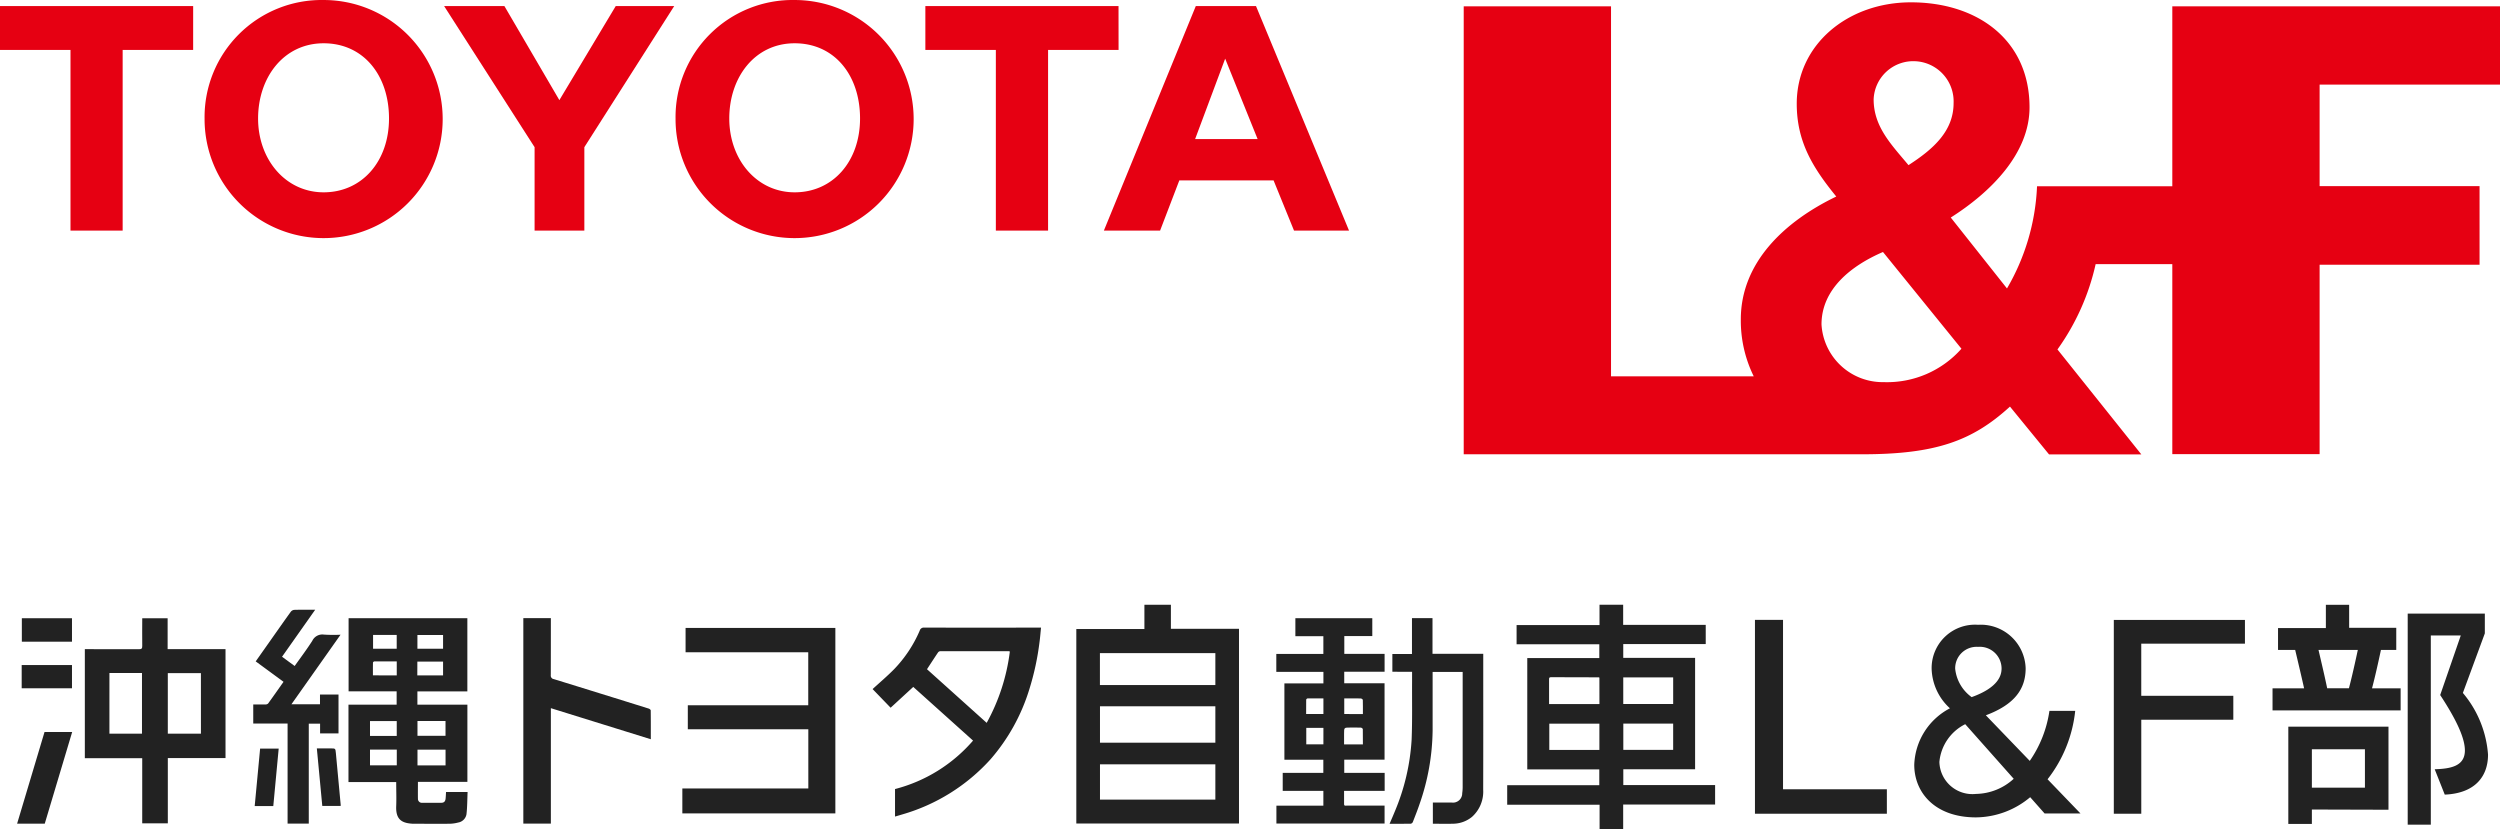
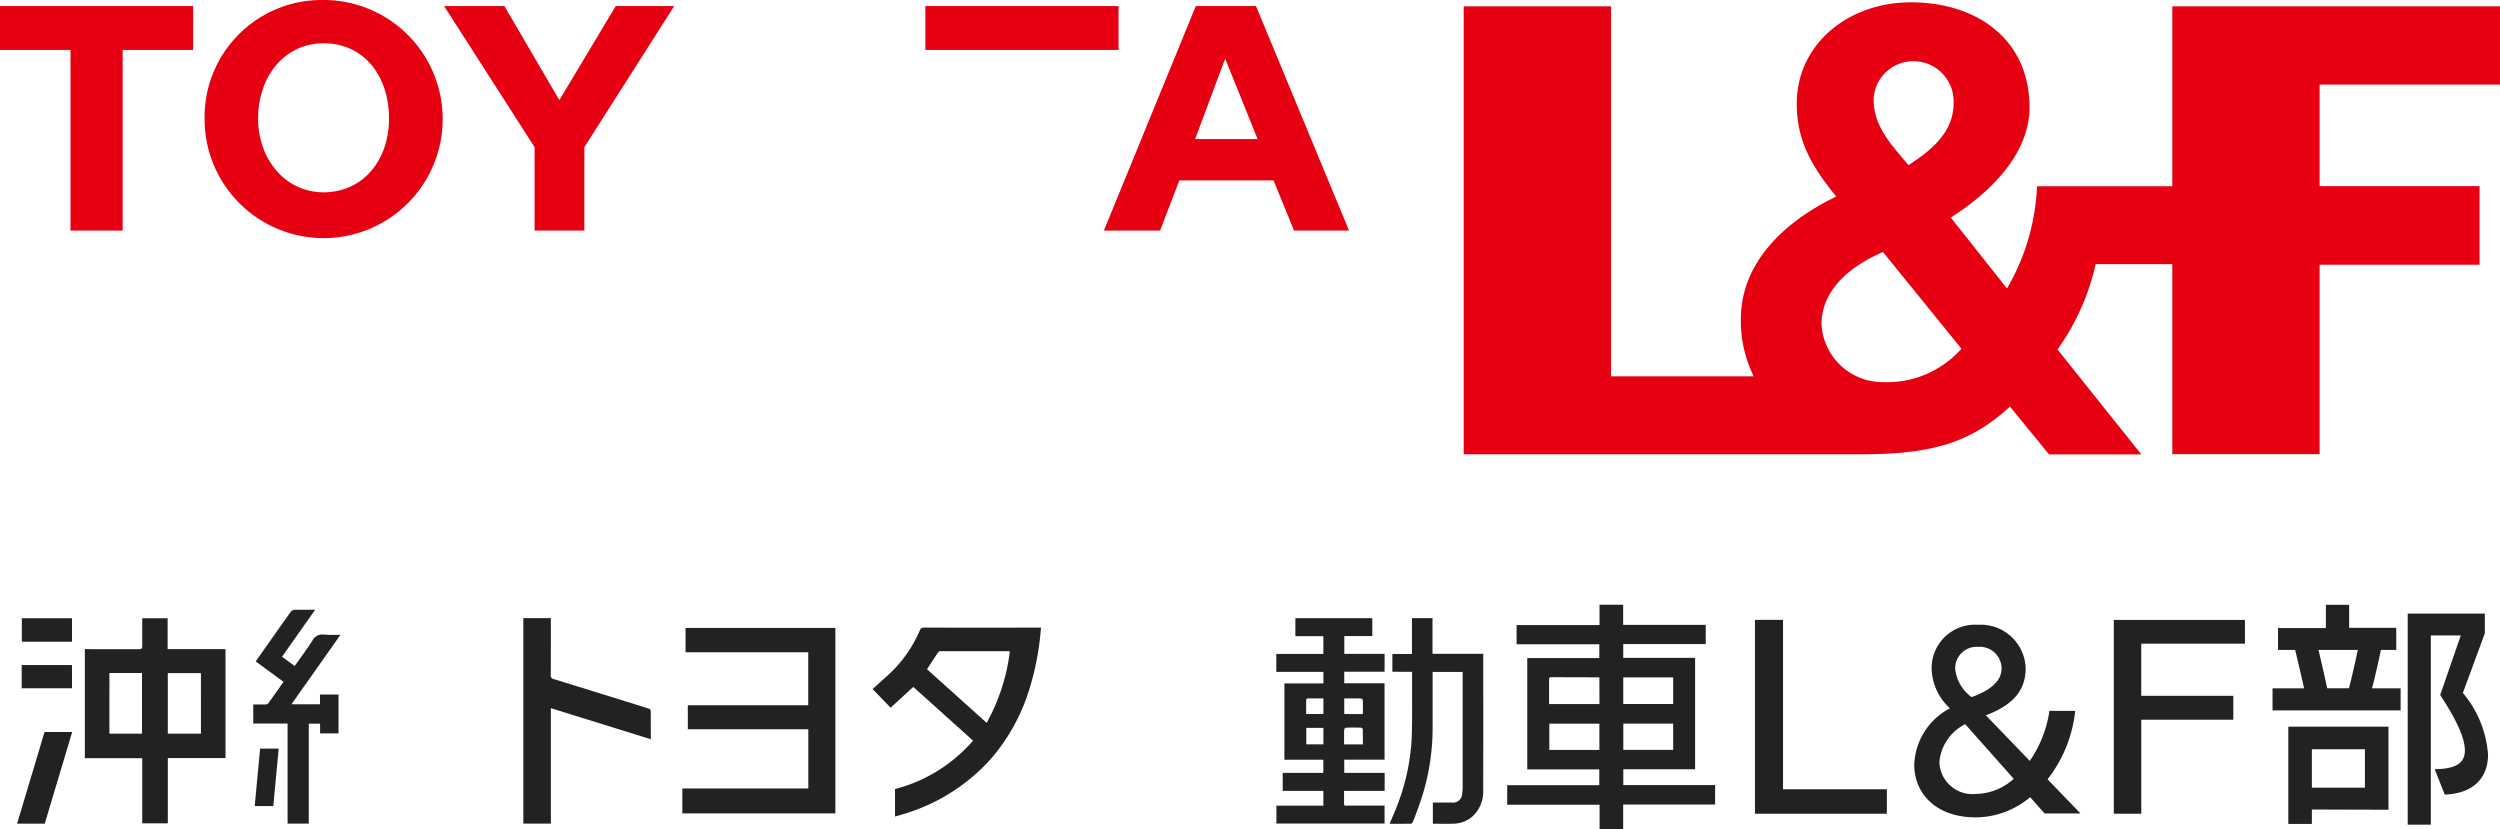
<svg xmlns="http://www.w3.org/2000/svg" width="208" height="69" viewBox="0 0 208 69">
  <g transform="translate(-38 -28)">
    <g transform="translate(38 28)">
      <g transform="translate(0 0)">
        <path d="M168.411,7h15.008V.487H156.155V15.46H144.9a18.348,18.348,0,0,1-2.5,8.5l-4.677-5.9c3.289-2.084,6.553-5.3,6.553-9.171,0-5.6-4.327-8.734-9.868-8.734-5.24,0-9.5,3.494-9.5,8.435,0,3.169,1.338,5.328,3.289,7.723-4.327,2.084-7.942,5.5-7.942,10.219a10.486,10.486,0,0,0,1.076,4.741H109.456V.487H97.2v37.27h33.142c6.116,0,9.167-1.1,12.306-3.968l3.252,3.98h7.679L146.6,29.035a19.443,19.443,0,0,0,3.177-7.1h6.378V37.744h12.256V21.985h13.307V15.447H168.411ZM134.744,5.054a3.347,3.347,0,0,1,3.214,3.481c0,2.321-1.663,3.818-3.752,5.166-1.413-1.7-2.9-3.182-2.9-5.478a3.3,3.3,0,0,1,3.439-3.169Zm-2.576,26.7a5.1,5.1,0,0,1-5.2-4.8c0-2.957,2.5-4.9,5.115-6.027l6.528,8.048A8.263,8.263,0,0,1,132.168,31.755Z" transform="translate(24.581 0.039)" fill="#e60012" />
        <path d="M16.071.4H0V4.052H5.865V19.085h4.34V4.052h5.865Z" transform="translate(0 0.102)" fill="#e60012" />
-         <path d="M77.561.4H61.49V4.052h5.865V19.085H71.7V4.052h5.865Z" transform="translate(15.5 0.102)" fill="#e60012" />
+         <path d="M77.561.4H61.49V4.052h5.865H71.7V4.052h5.865Z" transform="translate(15.5 0.102)" fill="#e60012" />
        <path d="M23.515,0A9.742,9.742,0,0,0,13.61,9.868,9.905,9.905,0,1,0,23.515,0Zm0,16c-3.152,0-5.453-2.714-5.453-6.141S20.2,3.6,23.515,3.6s5.44,2.664,5.44,6.253S26.692,16,23.515,16Z" transform="translate(3.411 0.001)" fill="#e60012" />
-         <path d="M54.8,0A9.742,9.742,0,0,0,44.89,9.868,9.905,9.905,0,1,0,54.8,0Zm0,16c-3.152,0-5.44-2.714-5.44-6.141S51.481,3.6,54.8,3.6s5.44,2.664,5.44,6.253S57.972,16,54.8,16Z" transform="translate(11.316 0.001)" fill="#e60012" />
        <path d="M48.657.4H43.792L39.1,8.229,34.525.4H29.51l7.529,11.743v6.941h4.14V12.143Z" transform="translate(7.439 0.102)" fill="#e60012" />
        <path d="M89.171,19.085h4.577L86.006.4H81L73.35,19.085h4.677l1.6-4.177H87.47Zm-8.229-7.616,2.5-6.691,2.7,6.691Z" transform="translate(18.492 0.102)" fill="#e60012" />
      </g>
    </g>
    <g transform="translate(39.423 78.316)">
      <path d="M21.275-3.088V-5.121H12.636V-19.214H10.3V-3.088Zm16.11-.019-2.74-2.846a11.11,11.11,0,0,0,2.3-5.691H34.8a9.755,9.755,0,0,1-1.636,4.162l-3.653-3.794c2.436-.91,3.311-2.226,3.311-3.91a3.737,3.737,0,0,0-3.958-3.62A3.61,3.61,0,0,0,25-15.148a4.617,4.617,0,0,0,1.522,3.291,5.515,5.515,0,0,0-2.968,4.7c0,2.284,1.694,4.375,5.138,4.375A7.1,7.1,0,0,0,33.2-4.462l1.2,1.355ZM31.829-5.992a4.76,4.76,0,0,1-3.14,1.258A2.748,2.748,0,0,1,25.645-7.4a3.911,3.911,0,0,1,2.15-3.136Zm-3.5-6.795a3.336,3.336,0,0,1-1.37-2.362,1.784,1.784,0,0,1,1.9-1.82,1.813,1.813,0,0,1,1.96,1.781C30.821-14.626,30.593-13.6,28.328-12.787Zm14.113,9.7v-7.821H50.1V-12.9H42.441v-4.336h8.626v-1.975H40.157V-3.088Zm24.09.91V-17.917h2.493l-1.713,4.956c1.427,2.168,2.055,3.639,2.055,4.607,0,1.3-1.161,1.529-2.512,1.568l.837,2.11c2.436-.1,3.6-1.433,3.6-3.33a8.953,8.953,0,0,0-2.093-5.13l1.827-4.956v-1.645H64.609V-2.178Zm-2.512-9.505v-1.839H61.64c.247-.929.533-2.207.742-3.194h1.275v-1.839h-3.92v-1.917H57.8v1.936H53.82v1.82h1.427c.228.968.533,2.246.742,3.194H53.363v1.839ZM63.01-3.417v-6.911H54.676v8.092h1.96v-1.2ZM61.05-5.256H56.636V-8.45H61.05Zm-3.14-8.266c-.19-.929-.476-2.129-.723-3.194H60.46c-.209.968-.476,2.188-.742,3.194Z" transform="translate(134.289 20.472)" fill="#222" />
      <path d="M1158.236,0V1.672h6.87v1.6h-6.862V4.421h5.977v9.266h-5.973V15h7.638v1.622h-7.649v2.062h-1.962V16.638h-7.687V15.012h7.662V13.7h-5.992V4.436h5.993V3.288h-6.882v-1.6h6.9V0Zm-1.977,6.064c-.029-.018-.035-.026-.042-.026q-2-.005-4-.011c-.154,0-.145.1-.145.2q0,.826,0,1.652V8.26h4.19Zm1.985,2.192h4.153V6.043h-4.153Zm-1.986,1.635h-4.167v2.19h4.167Zm1.991,2.184h4.147V9.887h-4.147Z" transform="translate(-1024.612)" fill="#222" />
-       <path d="M824.368,0V2h5.666v16.2H816.5V2.019h5.665V0Zm-5.9,11.476h9.6V8.447h-9.6Zm9.6,1.8h-9.6v2.936h9.6Zm0-9.252h-9.605V6.68h9.605Z" transform="translate(-728.373)" fill="#222" />
-       <path d="M255.519,16.442V10.354H265.4v6.09h-4.156v1.107h4.159v6.42h-4.115c0,.492-.007.948,0,1.4a.33.33,0,0,0,.378.342c.519,0,1.038,0,1.557,0,.236,0,.343-.11.368-.355.018-.176.023-.353.035-.542h1.794c-.027.618-.024,1.238-.093,1.849a.838.838,0,0,1-.7.692,2.918,2.918,0,0,1-.7.1c-.992.01-1.985,0-2.977,0-.068,0-.137,0-.205-.009-.819-.066-1.307-.367-1.265-1.446.026-.659,0-1.321,0-2.013h-3.971V17.551h4.008V16.442Zm8.067,4.85h-2.335V22.6h2.335Zm-2.336-1.15h2.333V18.91h-2.333ZM257.3,22.595h2.229V21.289H257.3Zm2.225-3.683H257.3V20.15h2.225Zm1.711-3.8h2.143V13.969H261.24Zm2.143-3.36h-2.134v1.142h2.134Zm-3.853,3.363V13.949c-.629,0-1.245,0-1.86,0-.042,0-.117.062-.118.1-.009.353-.005.706-.005,1.061Zm-1.971-2.222h1.967V11.746h-1.967Z" transform="translate(-227.939 -9.237)" fill="#222" />
      <path d="M974.542,25.928V24.7H971.16V23.2h3.379V22.106H971.3V15.759h3.246V14.8h-3.919V13.307h3.915V11.831h-2.329v-1.5h6.4v1.49h-2.329V13.3h3.352v1.486h-3.358v.96h3.355V22.1H976.28v1.1h3.362v1.5h-3.377c0,.392,0,.748,0,1.1,0,.167.126.125.216.125q1.42,0,2.84,0h.314v1.493h-9V25.928Zm3.289-5.095c0-.44,0-.856-.007-1.272,0-.045-.1-.121-.159-.124-.3-.013-.608-.006-.913-.006-.487,0-.487,0-.487.5v.9Zm0-2.527c0-.4.005-.789-.007-1.174,0-.044-.1-.119-.162-.121-.289-.013-.578-.006-.867-.006h-.515v1.3Zm-3.285,1.148H973.12v1.374h1.425Zm0-2.448c-.454,0-.886,0-1.319,0-.04,0-.113.065-.114.1-.008.393-.005.786-.005,1.194h1.438Z" transform="translate(-865.861 -9.214)" fill="#222" />
      <path d="M523.263,26.3H513.237v-2h10.02V19.892H513.051V17.867h12.462V33.3H512.782V31.222h10.482Z" transform="translate(-457.434 -15.939)" fill="#222" />
      <path d="M57,22.034H52.225V12.961H52.5c1.412,0,2.825,0,4.237.005.214,0,.268-.064.265-.274-.012-.762,0-1.523,0-2.3h2.112v2.567H63.93v9.063h-4.8V27.45H57Zm4.883-7.079H59.129v5.038h2.756Zm-7.612,5.038h2.709V14.946H54.272Z" transform="translate(-46.59 -9.267)" fill="#222" />
      <path d="M662.846,22.554l-1.886,1.734-1.5-1.552c.581-.533,1.214-1.068,1.794-1.658a10.666,10.666,0,0,0,2.127-3.206.349.349,0,0,1,.372-.251q4.718.011,9.436,0h.285c-.042.409-.072.792-.122,1.173a22.324,22.324,0,0,1-.865,4,16.007,16.007,0,0,1-3.209,5.777,15.78,15.78,0,0,1-7.369,4.6c-.189.058-.379.112-.583.172V31.054a12.8,12.8,0,0,0,6.492-4.031l-4.977-4.469m1.146-1.469,4.965,4.462a16.48,16.48,0,0,0,1.927-5.935.479.479,0,0,0-.086-.028q-2.849,0-5.7,0a.258.258,0,0,0-.186.1c-.31.46-.61.926-.921,1.4" transform="translate(-588.283 -15.721)" fill="#222" />
      <path d="M1058.1,14.789V13.31h1.631V10.329h1.708v2.965h4.222v.274c0,3.678.007,7.357-.005,11.035a2.817,2.817,0,0,1-.933,2.262,2.533,2.533,0,0,1-1.611.568c-.541.019-1.083,0-1.643,0V25.669h1.55a.77.77,0,0,0,.892-.778,3.356,3.356,0,0,0,.038-.486q0-4.666,0-9.332v-.267h-2.5v.258c0,1.54,0,3.08,0,4.619a19.1,19.1,0,0,1-1.077,6.087c-.173.513-.373,1.018-.57,1.522a.243.243,0,0,1-.167.139c-.578.01-1.157.006-1.766.006.146-.342.286-.658.415-.978a18.069,18.069,0,0,0,1.419-6.034c.064-1.6.028-3.2.037-4.8,0-.27,0-.541,0-.832Z" transform="translate(-943.678 -9.215)" fill="#222" />
      <path d="M392.491,17.81v9.607H390.2V10.322h2.291v.284c0,1.485,0,2.971-.006,4.456a.291.291,0,0,0,.251.332q3.955,1.22,7.905,2.455c.064.02.158.1.159.148.01.79.007,1.581.007,2.4l-8.316-2.585" transform="translate(-348.082 -9.208)" fill="#222" />
      <path d="M182.3,8.121l1.291-1.831c.542-.768,1.08-1.539,1.631-2.3a.424.424,0,0,1,.293-.153c.557-.015,1.114-.007,1.731-.007l-2.757,3.909,1.05.77c.5-.7,1.008-1.38,1.466-2.093a.926.926,0,0,1,.975-.519,12.8,12.8,0,0,0,1.376.01l-4.084,5.784h2.374v-.807h1.541v3.233h-1.533v-.809h-.941v8.313h-1.763V13.295h-2.857V11.709c.346,0,.686,0,1.027,0a.3.3,0,0,0,.215-.084c.429-.592.847-1.192,1.278-1.8l-2.315-1.7" transform="translate(-162.446 -3.414)" fill="#222" />
      <path d="M2.3,102.876H0L2.281,95.25h2.3L2.3,102.876" transform="translate(0 -84.661)" fill="#222" />
      <rect width="4.185" height="1.933" transform="translate(0.381 5.016)" fill="#222" />
      <rect width="4.172" height="1.952" transform="translate(0.394 1.121)" fill="#222" />
      <path d="M184.764,112.806h-1.547l.451-4.78h1.545l-.449,4.78" transform="translate(-163.449 -96.059)" fill="#222" />
-       <path d="M231.593,112.665l-.453-4.787h1.152c.392,0,.395,0,.431.386q.2,2.146.4,4.293c0,.03,0,.06,0,.108Z" transform="translate(-206.202 -95.927)" fill="#222" />
    </g>
  </g>
</svg>